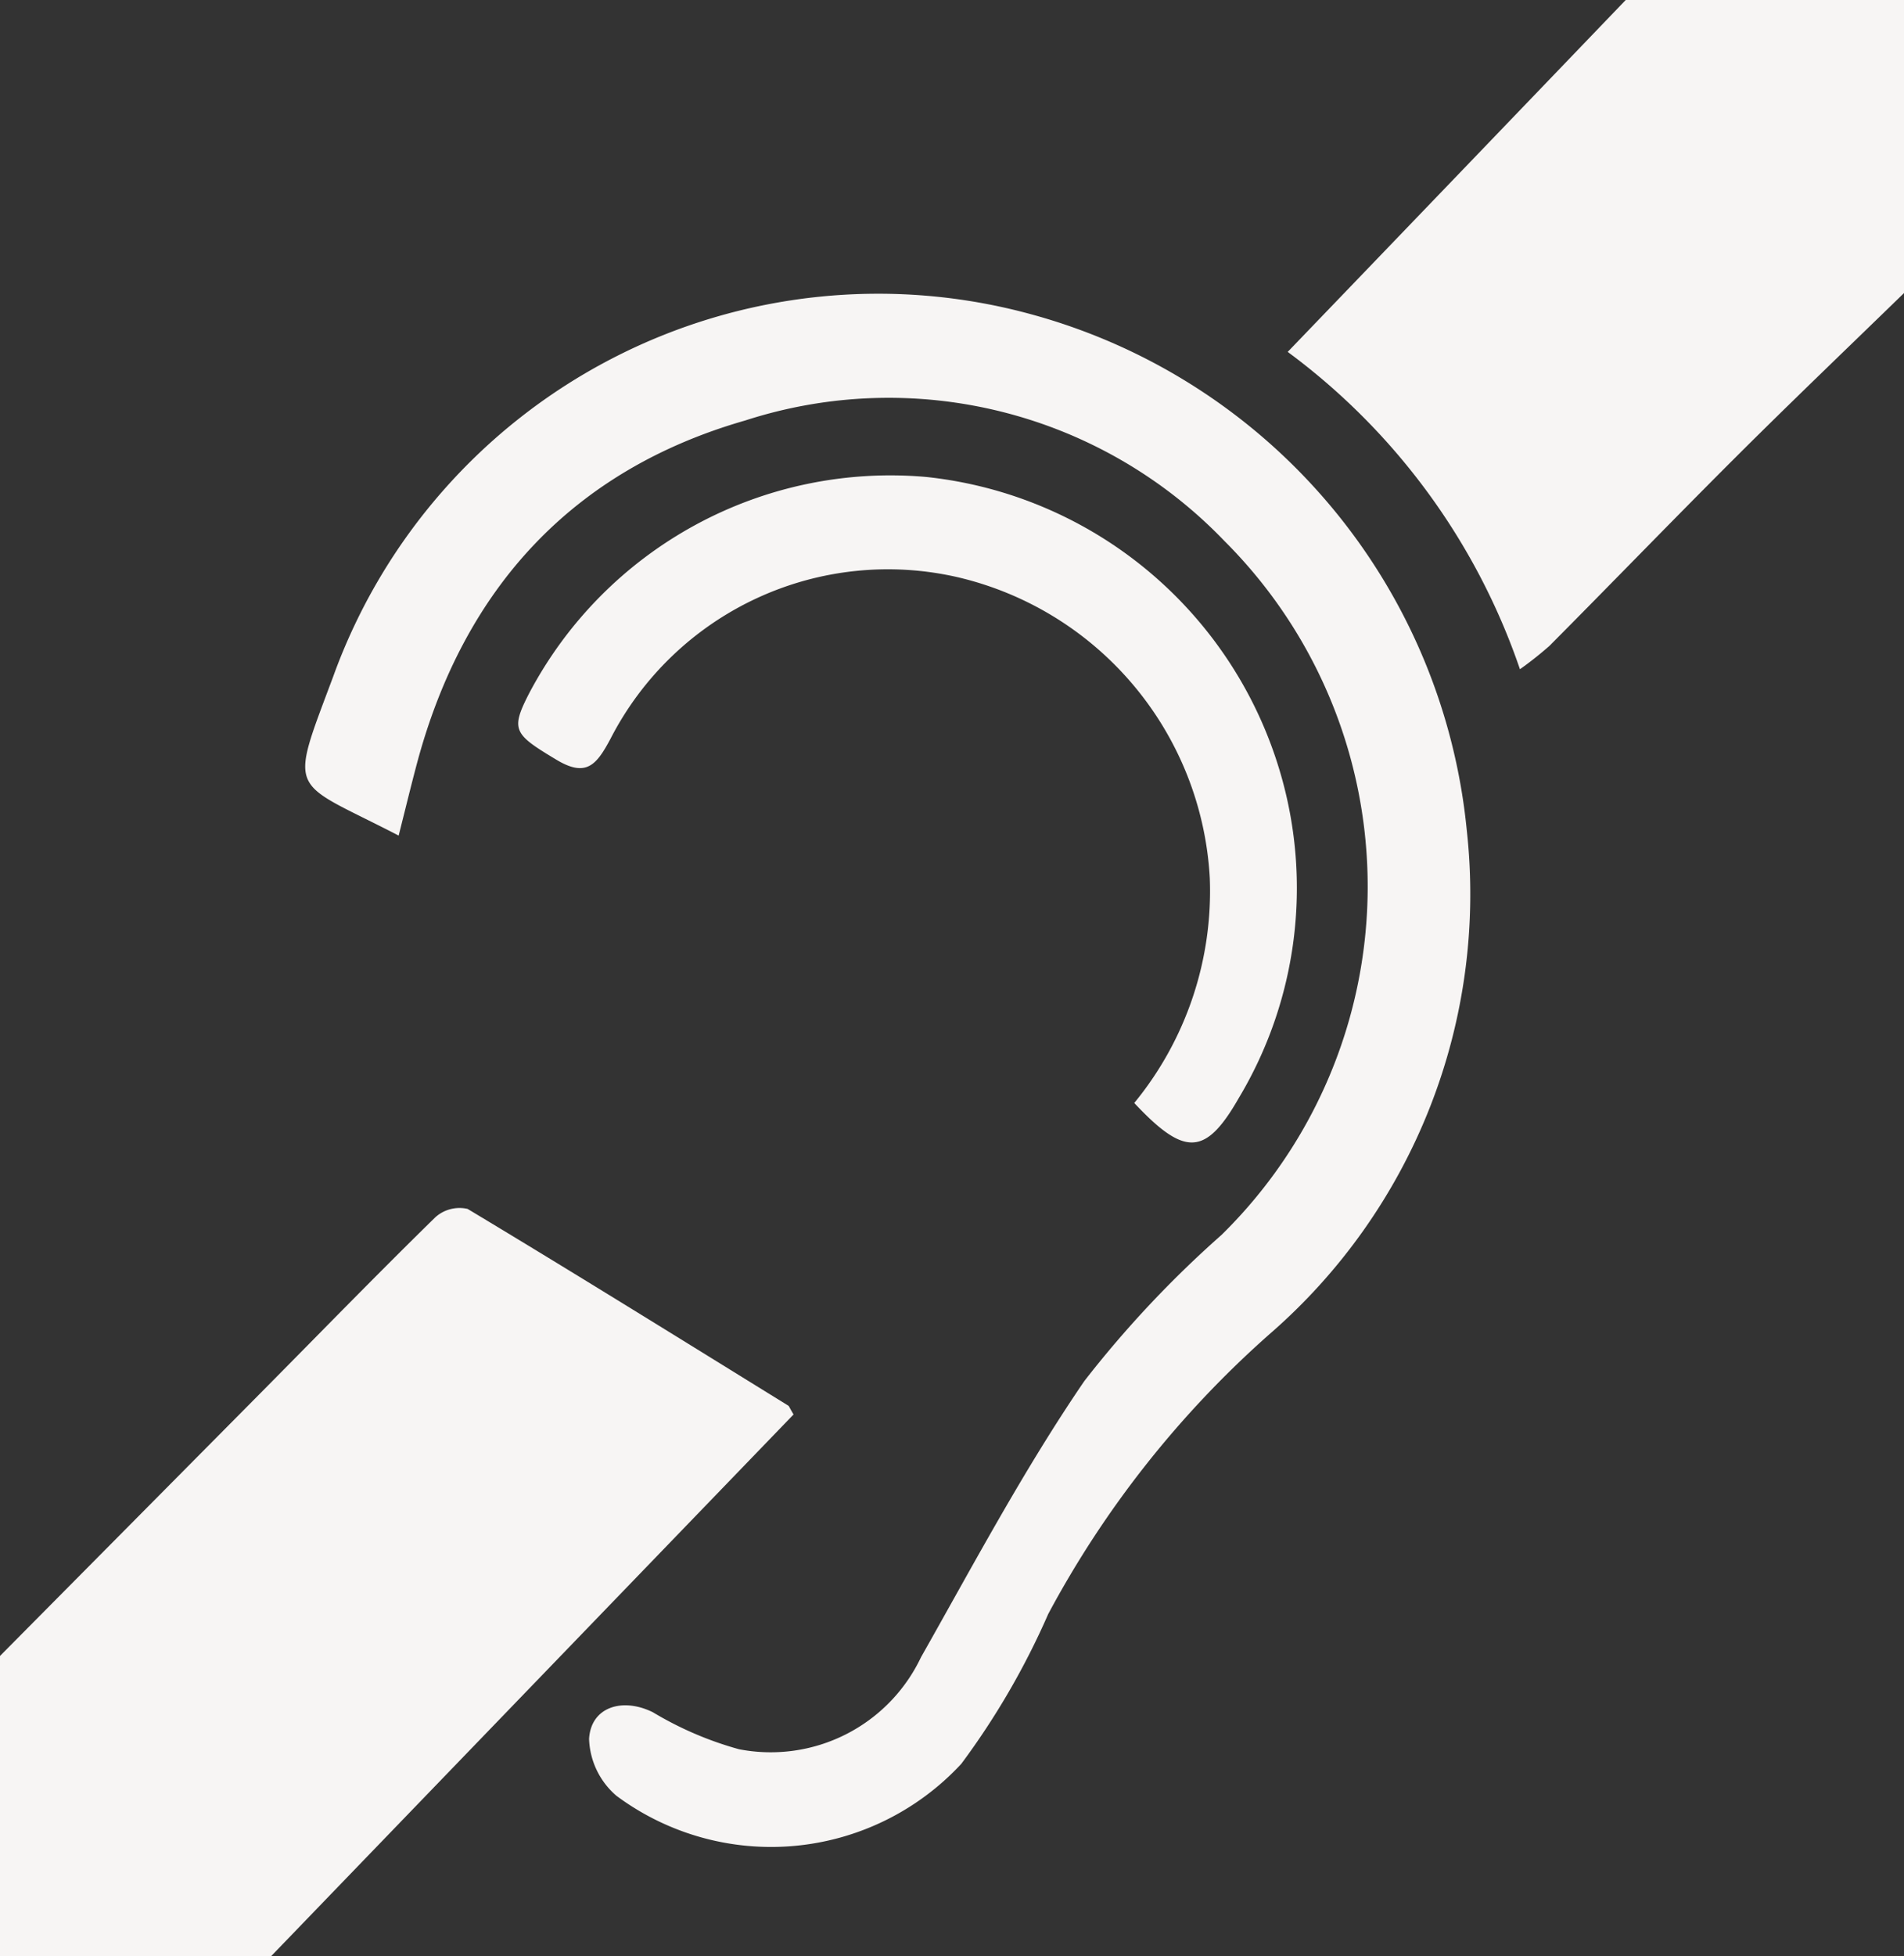
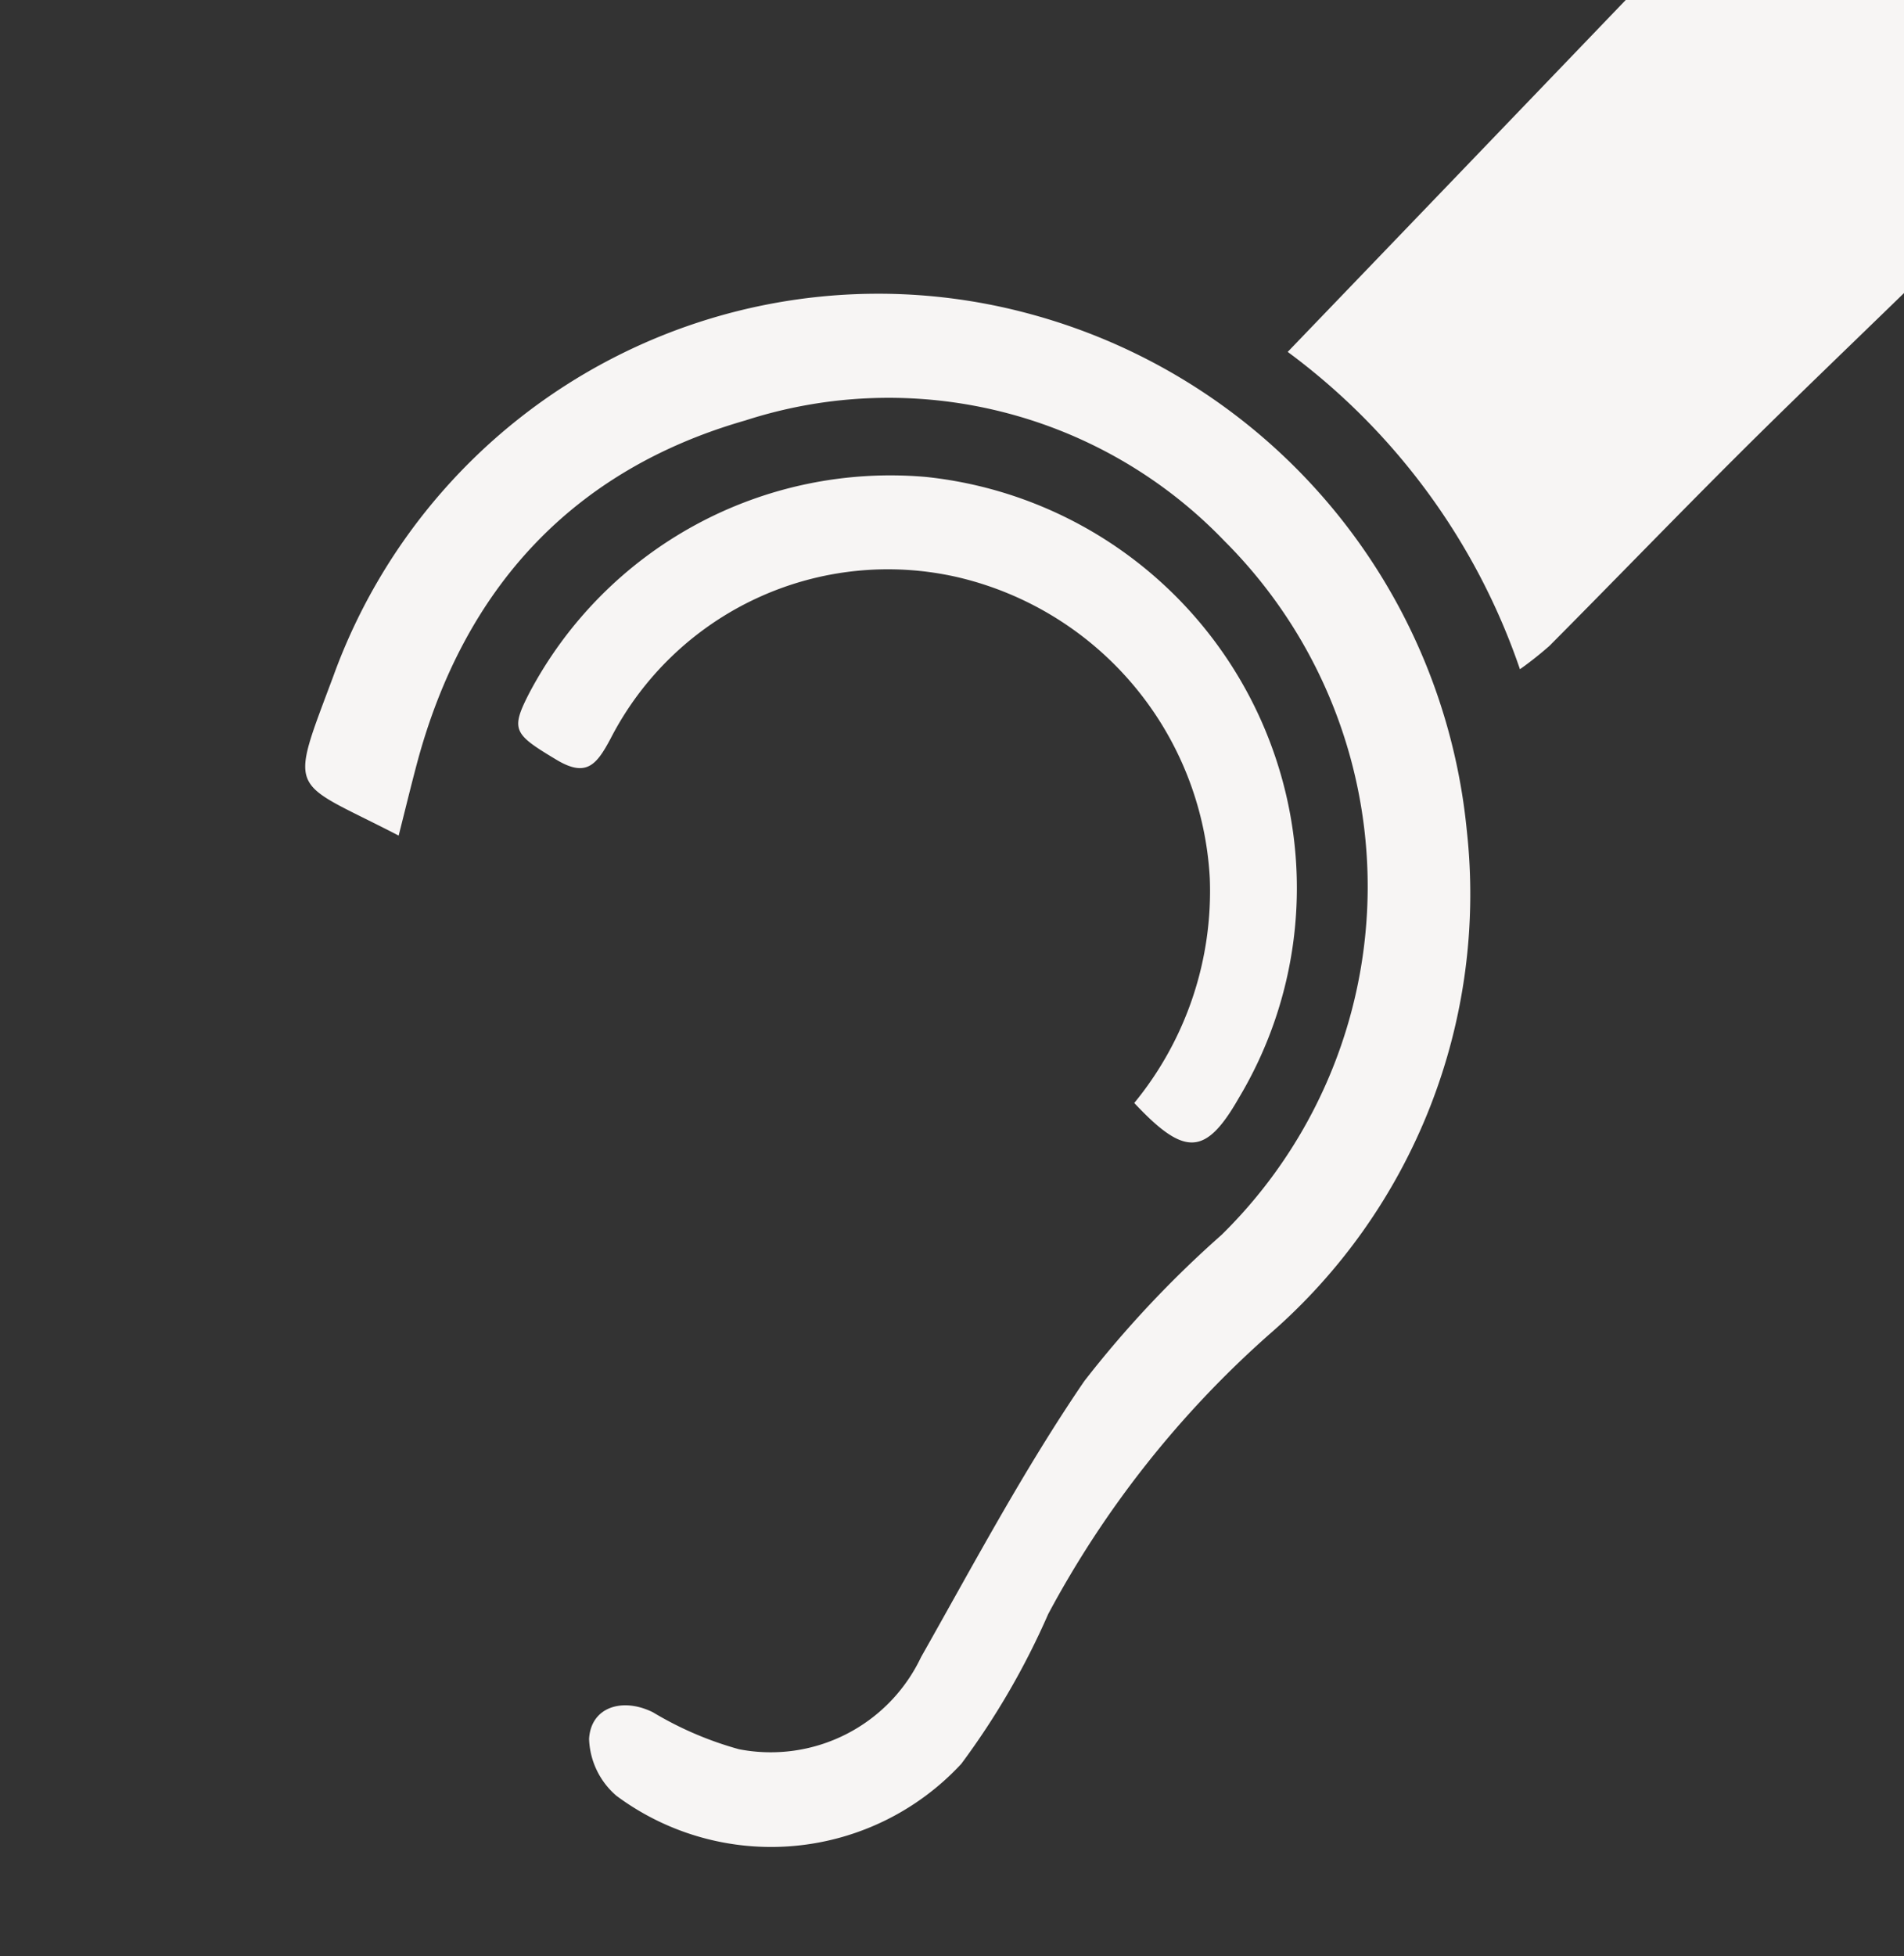
<svg xmlns="http://www.w3.org/2000/svg" id="Groupe_816" data-name="Groupe 816" width="64.494" height="66.23" viewBox="0 0 64.494 66.23">
  <rect x="0" y="0" width="64.494" height="66.23" fill="#333333" stroke="none" />
  <defs>
    <clipPath id="clip-path">
      <rect id="Rectangle_760" data-name="Rectangle 760" width="64.494" height="66.23" fill="#f7f5f4" />
    </clipPath>
  </defs>
  <g id="Groupe_815" data-name="Groupe 815" transform="translate(0 0)" clip-path="url(#clip-path)">
-     <path id="Tracé_3300" data-name="Tracé 3300" d="M0,31.7q4.445-4.482,8.89-8.966c1.948-1.966,3.877-3.951,5.857-5.887a1.225,1.225,0,0,1,1.092-.282c3.641,2.186,7.248,4.429,10.86,6.659.032.02.042.069.181.3q-8.808,9.127-17.7,18.344H0V31.7" transform="translate(0 24.364)" fill="#f7f5f4" />
    <path id="Tracé_3301" data-name="Tracé 3301" d="M38.494,9.922c-1.886,1.834-3.788,3.651-5.652,5.508-2.136,2.129-4.233,4.3-6.357,6.436a12.214,12.214,0,0,1-1,.792,22.331,22.331,0,0,0-7.867-10.744C21.53,7.847,25.3,3.924,29.068,0h9.427Z" transform="translate(26 0)" fill="#f7f5f4" />
    <path id="Tracé_3302" data-name="Tracé 3302" d="M7.342,22.354C3.636,20.433,3.6,21.047,5.119,16.984A19.63,19.63,0,0,1,28.827,4.721,20.137,20.137,0,0,1,43.521,22.166a19.715,19.715,0,0,1-6.689,17.074,34.12,34.12,0,0,0-7.488,9.469A25.824,25.824,0,0,1,26.4,53.78a8.784,8.784,0,0,1-11.682,1.082,2.647,2.647,0,0,1-.926-1.926c.062-1.087,1.139-1.411,2.164-.9a11.688,11.688,0,0,0,2.914,1.25,5.634,5.634,0,0,0,6.166-3.117c1.785-3.154,3.493-6.367,5.533-9.35a36.495,36.495,0,0,1,4.649-4.949,16.526,16.526,0,0,0,.1-23.485A15.766,15.766,0,0,0,19.081,8.3C13.236,9.976,9.56,13.979,7.973,19.868c-.21.785-.4,1.572-.631,2.485" transform="translate(6.162 5.936)" fill="#f7f5f4" />
    <path id="Tracé_3303" data-name="Tracé 3303" d="M27.959,27.753a11.3,11.3,0,0,0,2.557-7.612A11.084,11.084,0,0,0,22.006,9.961a10.563,10.563,0,0,0-11.791,5.466c-.473.884-.819,1.319-1.842.7-1.438-.864-1.55-1-.909-2.248A13.833,13.833,0,0,1,20.912,6.56a14.038,14.038,0,0,1,12,10.041A13.834,13.834,0,0,1,31.5,27.584c-1.129,1.973-1.839,1.988-3.545.168" transform="translate(10.463 9.588)" fill="#f7f5f4" />
  </g>
</svg>